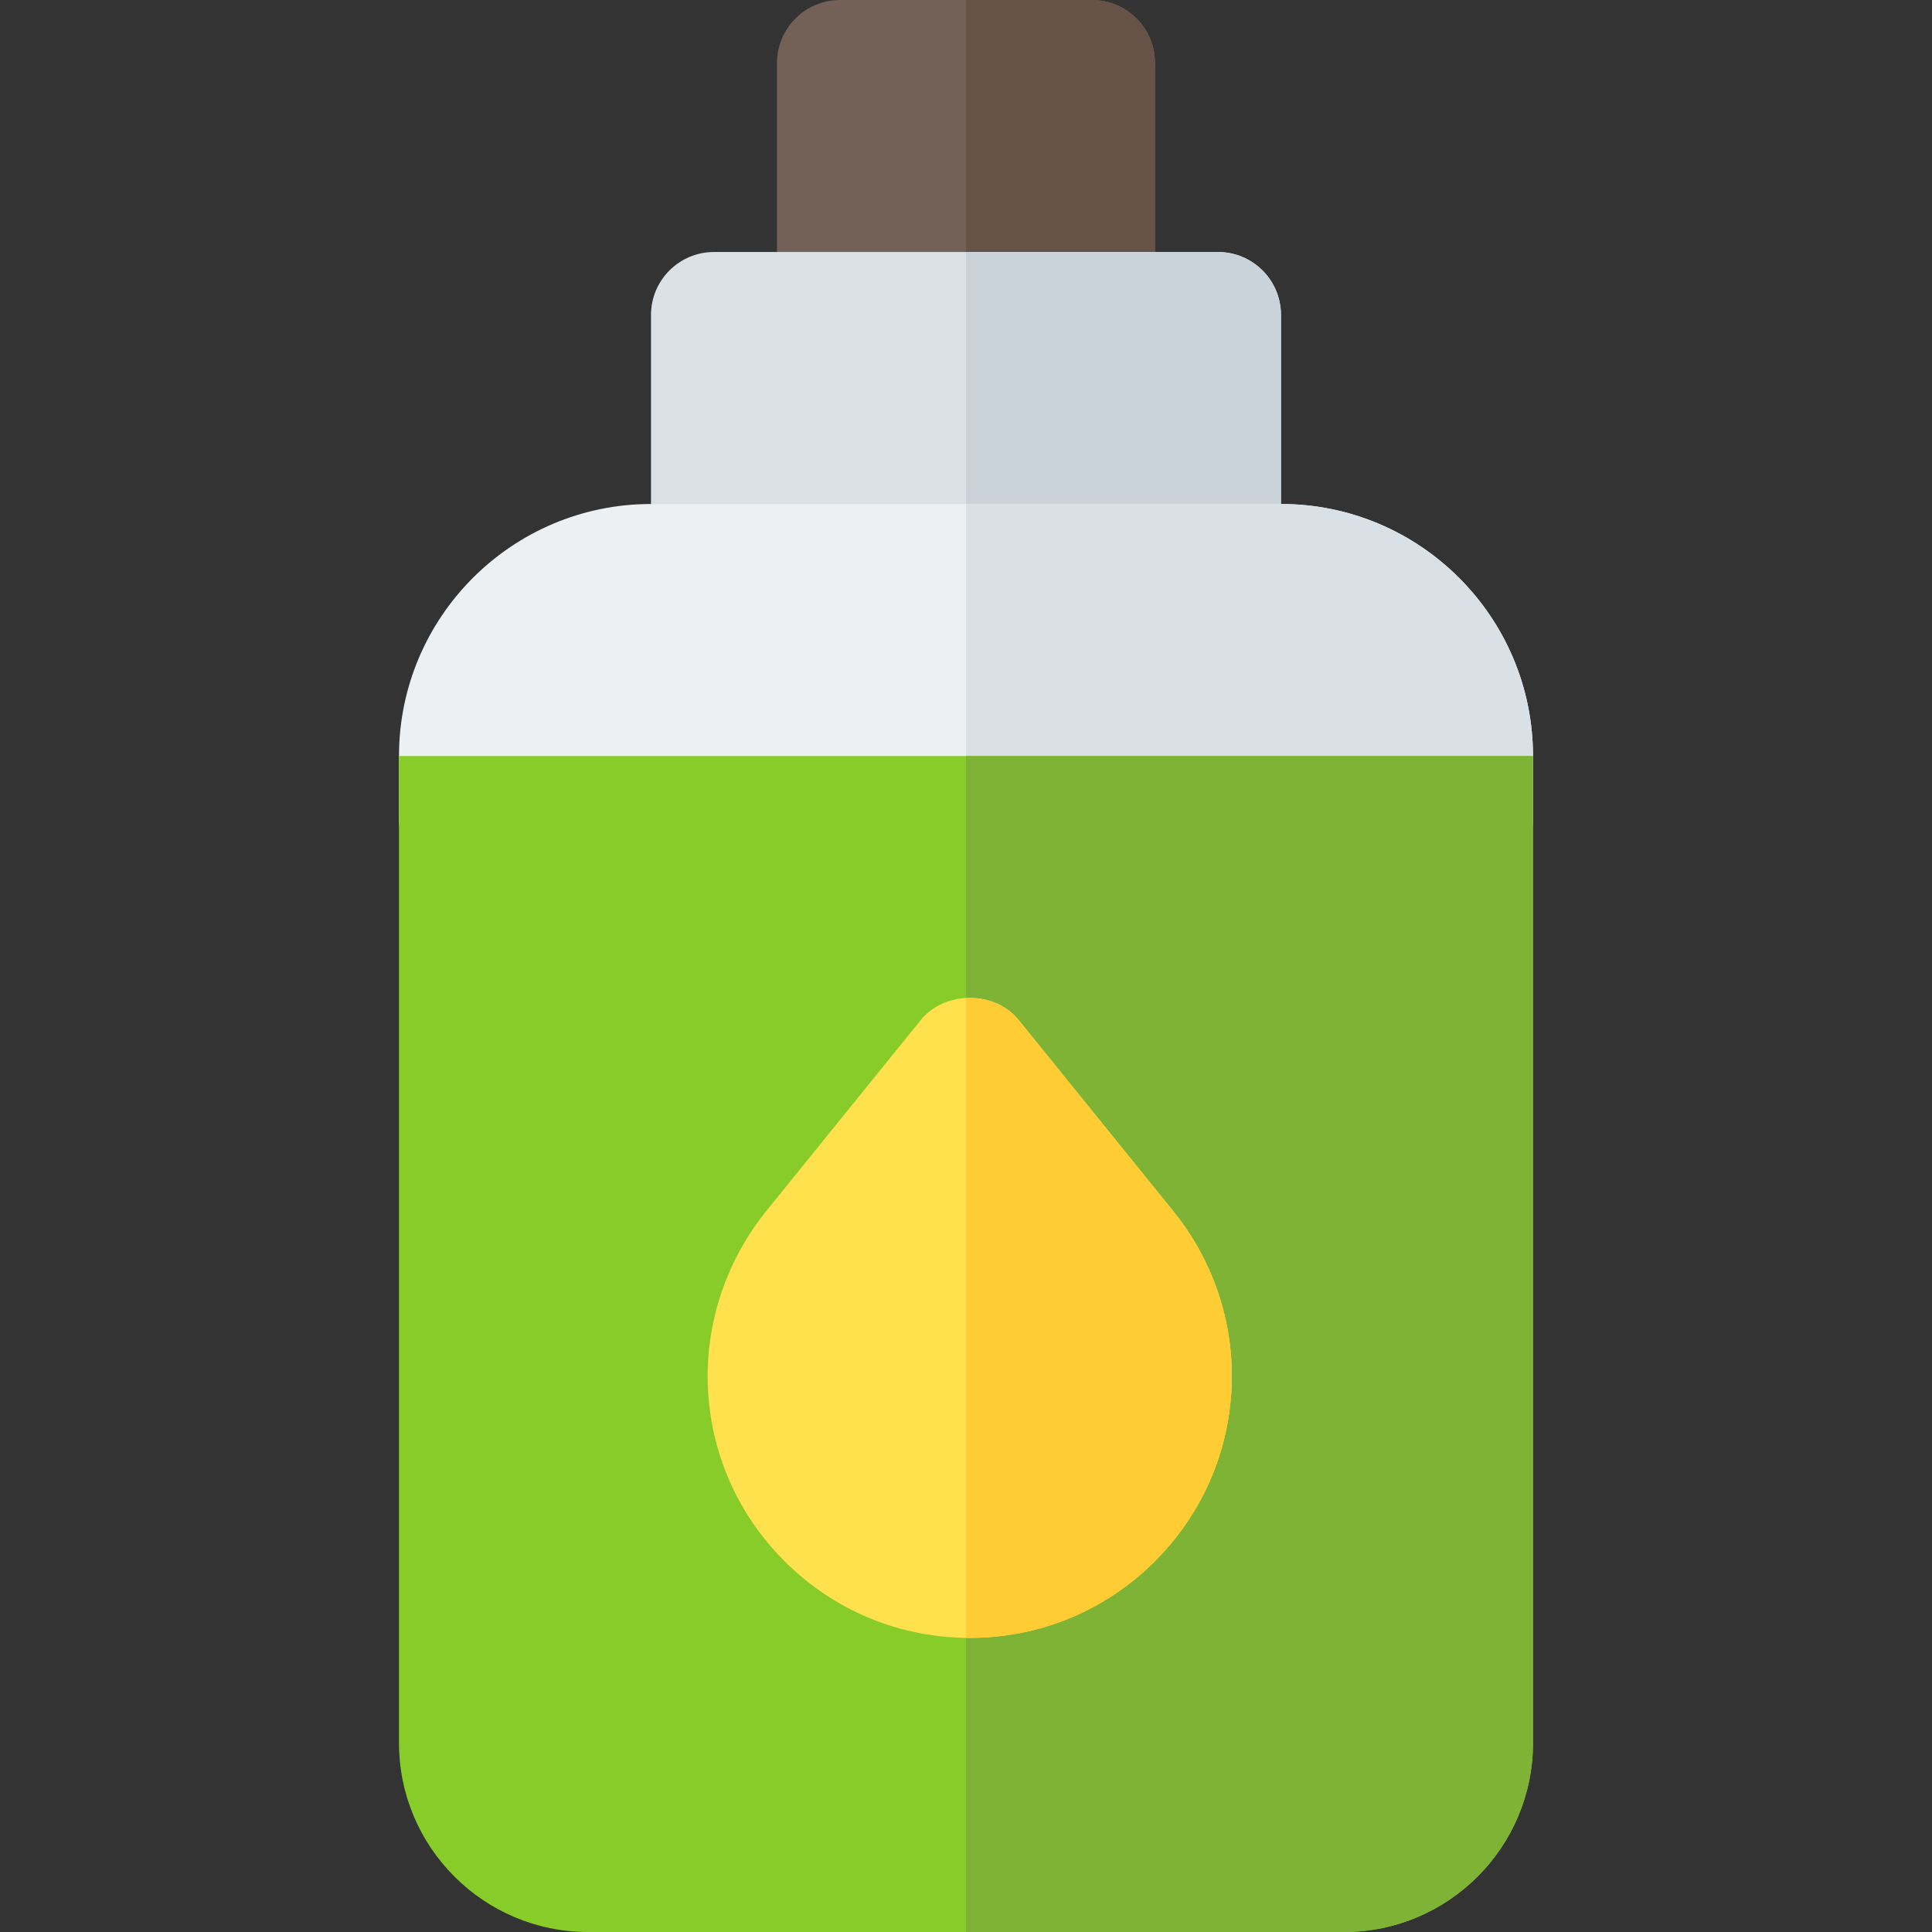
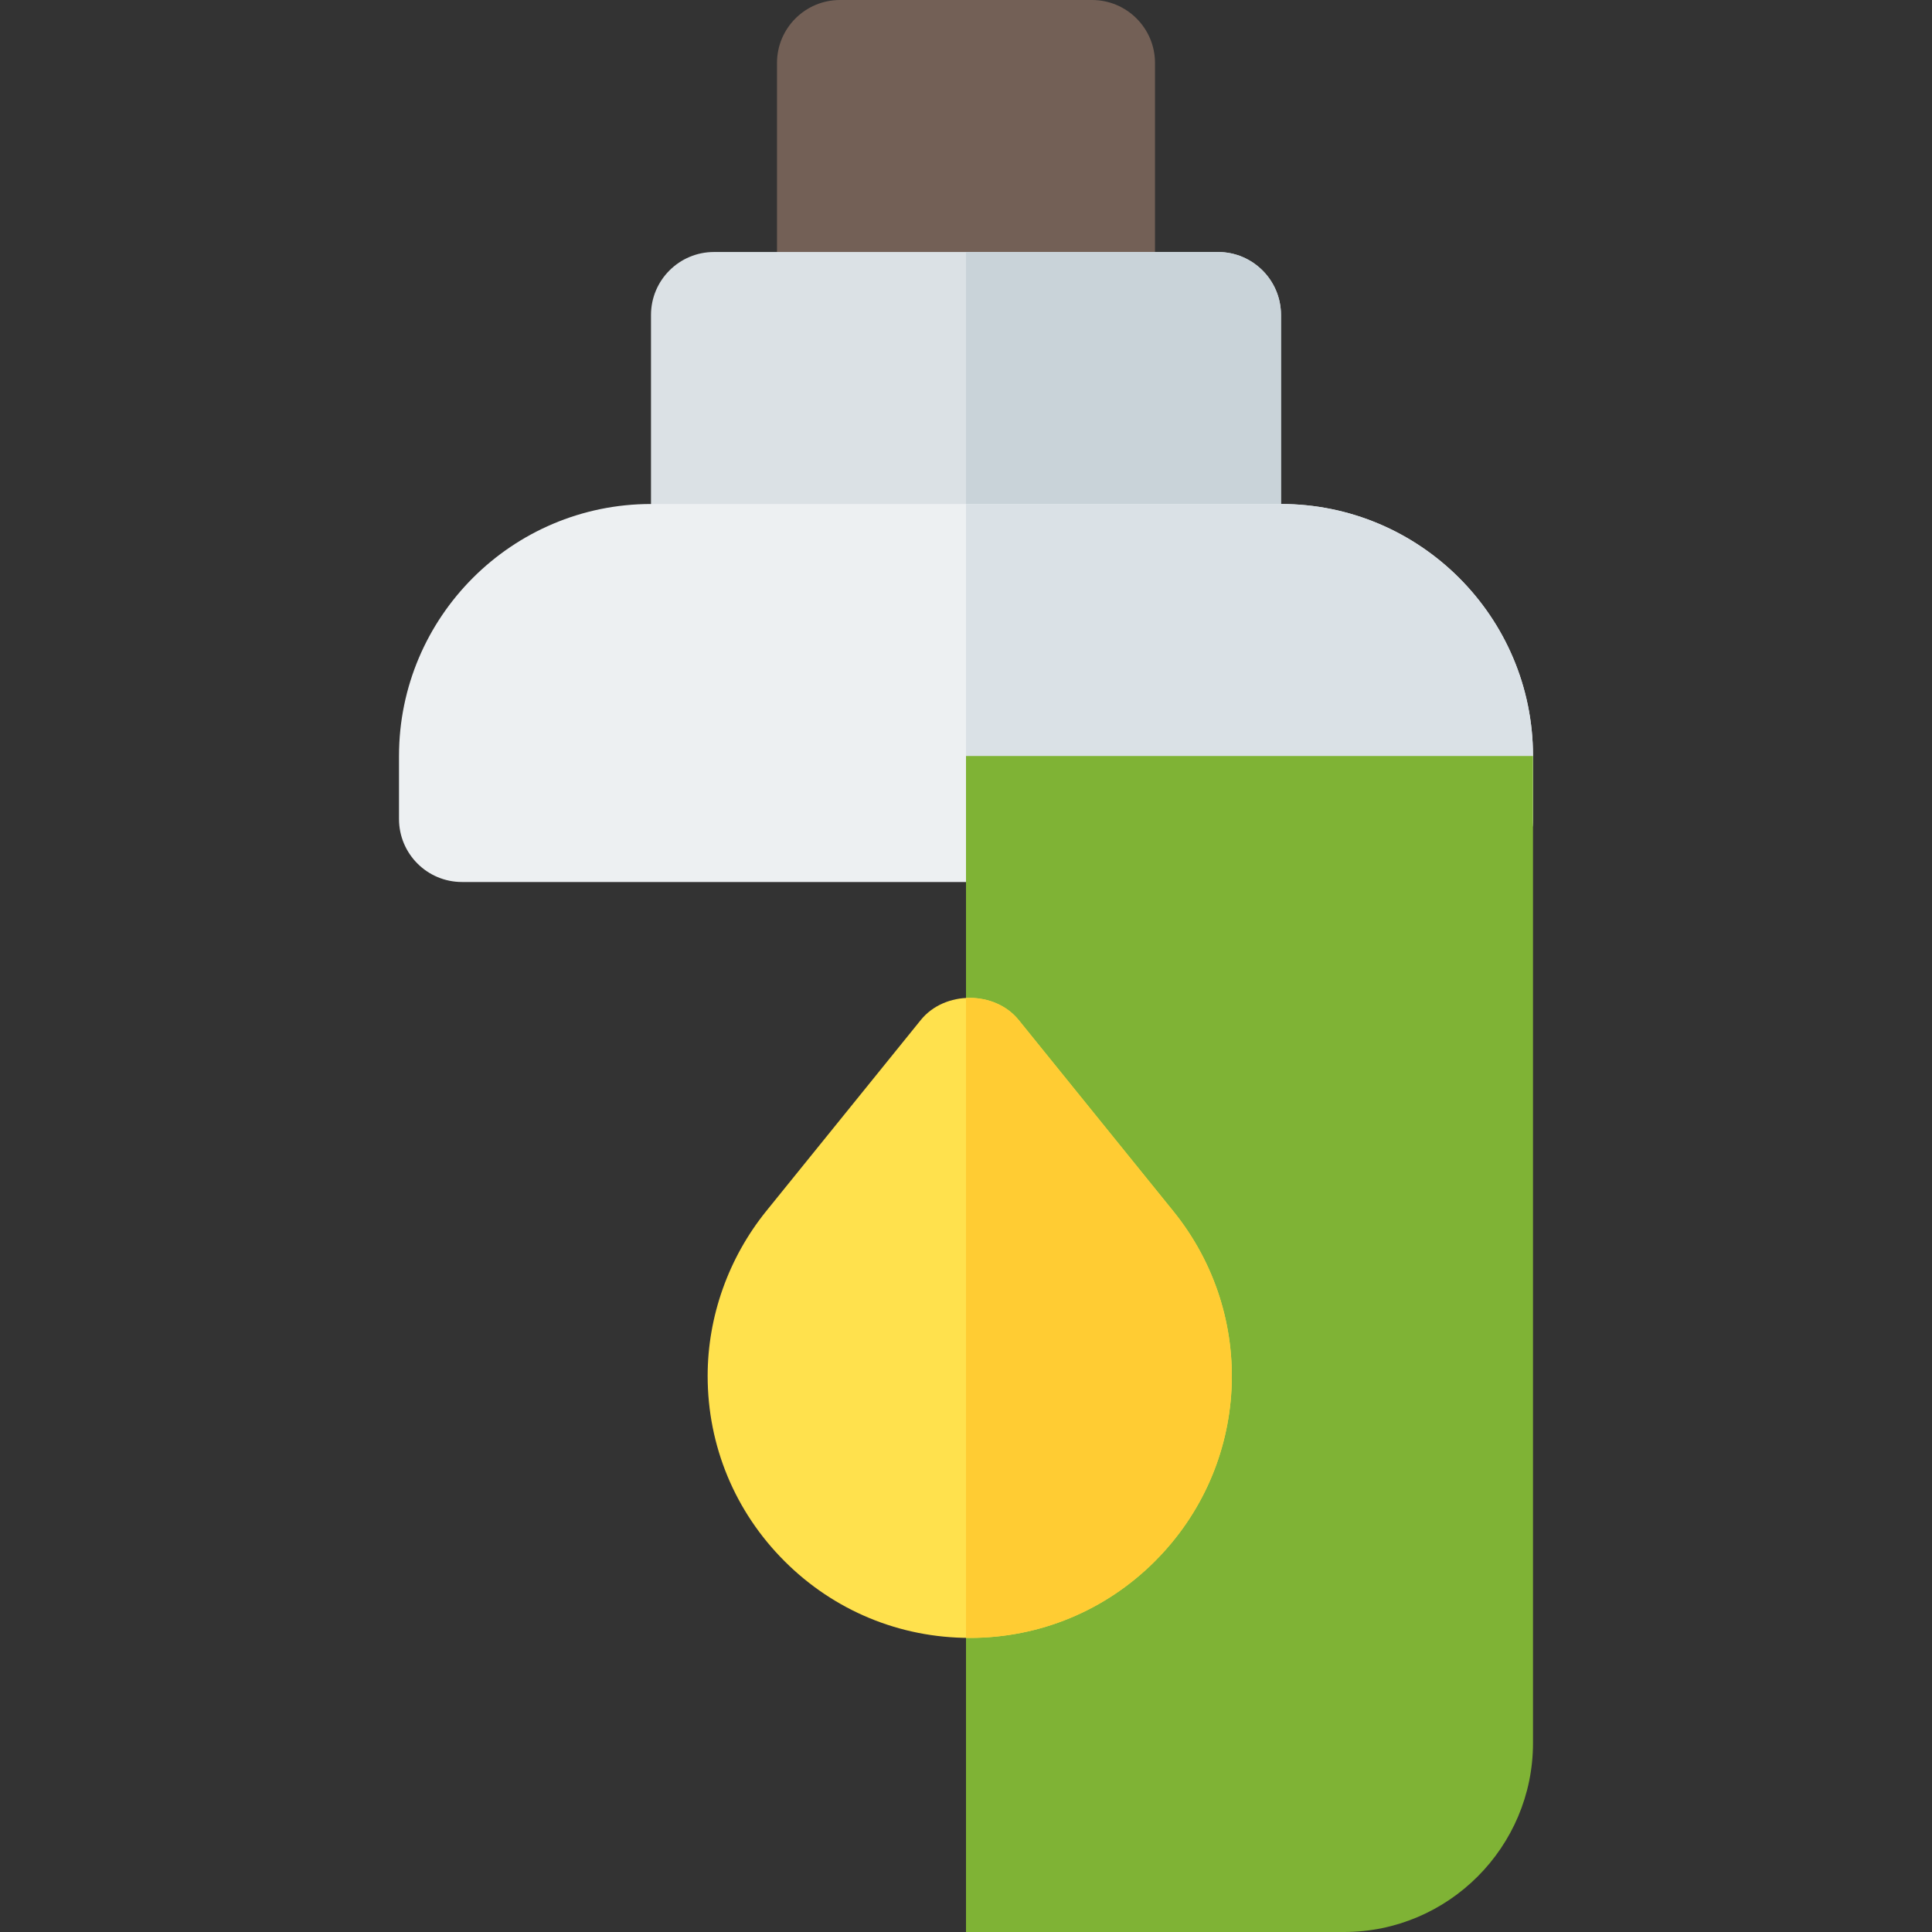
<svg xmlns="http://www.w3.org/2000/svg" height="800px" width="800px" version="1.1" id="Layer_1" viewBox="0 0 512 512" xml:space="preserve">
  <rect x="0" y="0" width="512" height="512" fill="#333333" stroke="none" />
  <path style="fill:#FFCC33;" d="M269.968,270.32c-3.376-4.182-8.737-6.109-13.968-5.828v169.543c0.331,0.004,0.658,0.025,0.99,0.025  c18.543,0,35.978-7.223,49.087-20.332v-0.006c25.196-25.179,27.272-65.06,4.847-92.761L269.968,270.32z" />
  <path style="fill:#736056;" d="M289.391,100.174h-66.783c-9.217,0-16.696-7.473-16.696-16.696V16.696  C205.913,7.473,213.392,0,222.609,0h66.783c9.217,0,16.696,7.473,16.696,16.696v66.783  C306.087,92.701,298.608,100.174,289.391,100.174z" />
-   <path style="fill:#665247;" d="M289.391,0H256v100.174h33.391c9.217,0,16.696-7.473,16.696-16.696V16.696  C306.087,7.473,298.608,0,289.391,0z" />
  <path style="fill:#DBE1E5;" d="M322.783,166.957H189.217c-9.217,0-16.696-7.473-16.696-16.696V83.478  c0-9.223,7.479-16.696,16.696-16.696h133.565c9.217,0,16.696,7.473,16.696,16.696v66.783  C339.478,159.484,332,166.957,322.783,166.957z" />
  <path style="fill:#C9D3D9;" d="M322.783,66.783H256v100.174h66.783c9.217,0,16.696-7.473,16.696-16.696V83.478  C339.478,74.256,332,66.783,322.783,66.783z" />
  <path style="fill:#EDF0F2;" d="M389.565,233.739h-267.13c-9.217,0-16.696-7.473-16.696-16.696v-16.696  c0-36.826,29.956-66.783,66.783-66.783h166.957c36.826,0,66.783,29.956,66.783,66.783v16.696  C406.261,226.266,398.782,233.739,389.565,233.739z" />
  <path style="fill:#DAE1E6;" d="M339.478,133.565H256v100.174h133.565c9.217,0,16.696-7.473,16.696-16.696v-16.696  C406.261,163.522,376.304,133.565,339.478,133.565z" />
-   <path style="fill:#88CC2A;" d="M356.174,512H155.826c-27.619,0-50.087-22.468-50.087-50.087V200.348h300.522v261.565  C406.261,489.532,383.793,512,356.174,512z" />
  <path style="fill:#7FB335;" d="M256,512h100.174c27.619,0,50.087-22.468,50.087-50.087V200.348H256V512z" />
  <path style="fill:#FFE14D;" d="M256.99,434.06c-18.543,0-35.978-7.223-49.087-20.336c-13.142-13.136-20.37-30.571-20.37-49.092  c0-15.75,5.511-31.25,15.5-43.647l40.978-50.664c6.327-7.837,19.631-7.837,25.956,0l40.957,50.641  c22.423,27.701,20.348,67.582-4.847,92.761l0,0l0,0v0.006C292.967,426.837,275.533,434.06,256.99,434.06z" />
  <path style="fill:#FFCC33;" d="M310.924,320.962l-40.957-50.641c-3.376-4.182-8.737-6.109-13.968-5.828v169.543  c0.331,0.004,0.658,0.025,0.99,0.025c18.543,0,35.978-7.223,49.087-20.332v-0.006C331.272,388.543,333.348,348.663,310.924,320.962z  " />
</svg>